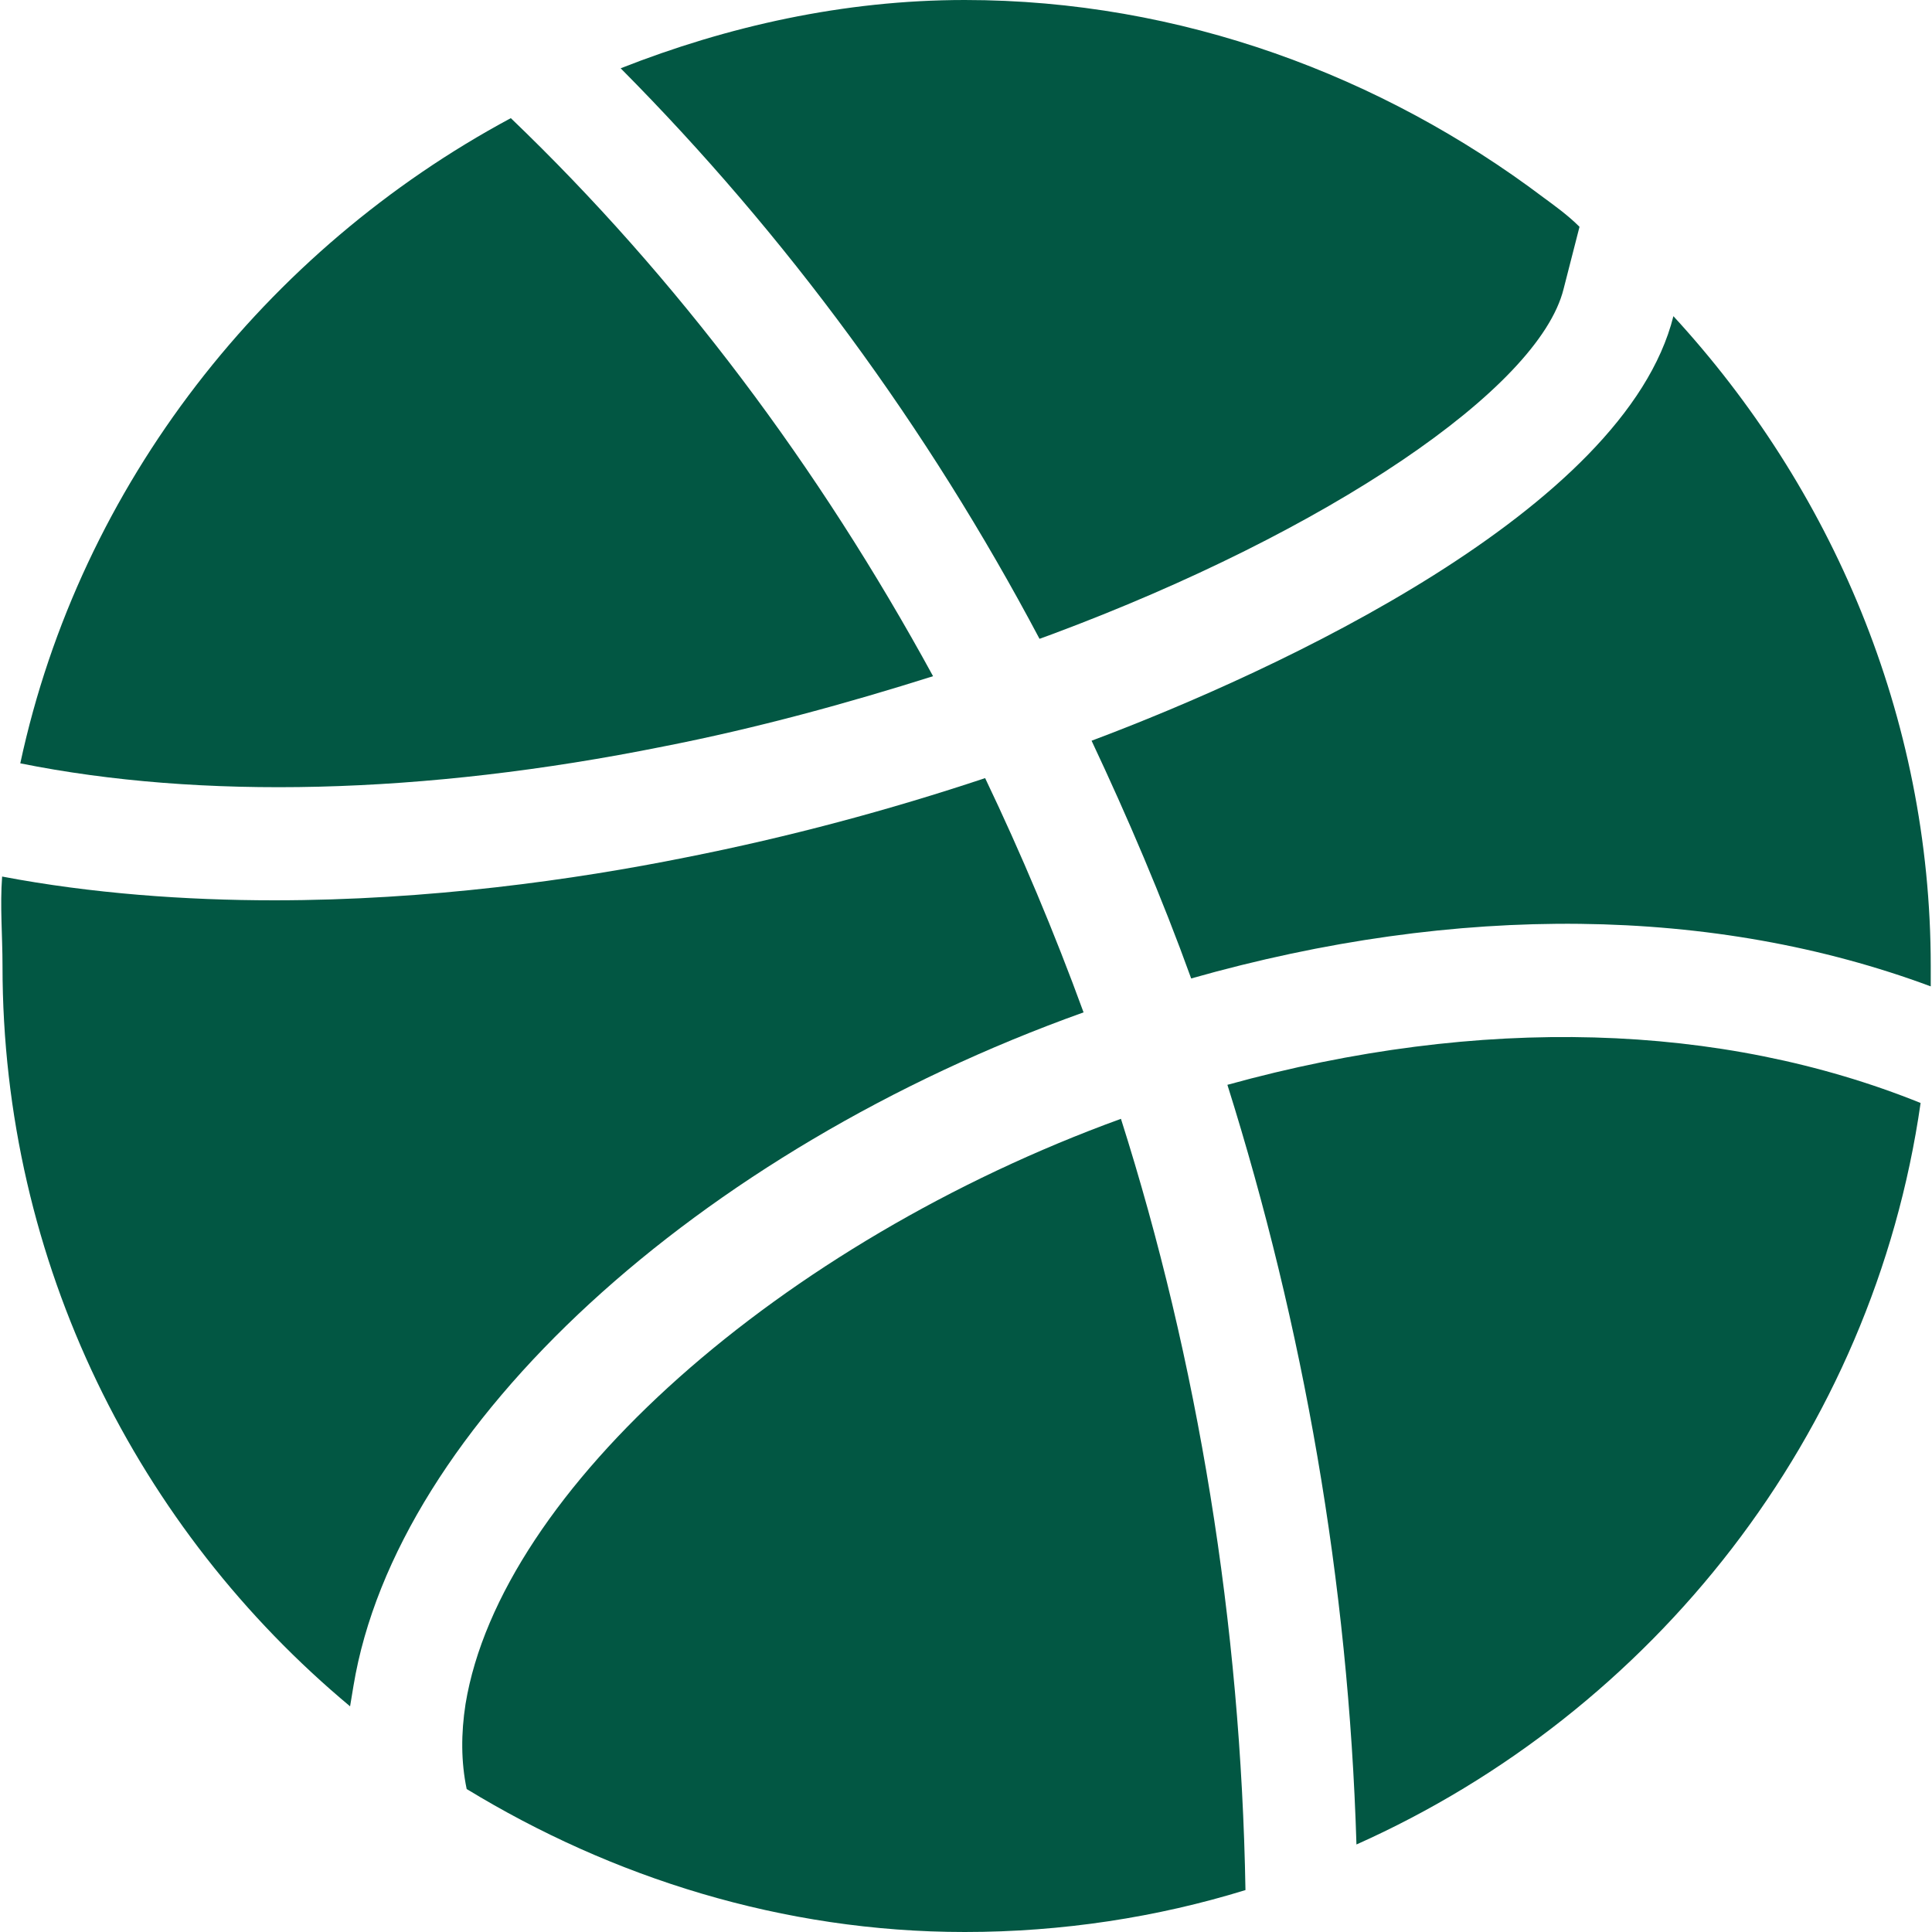
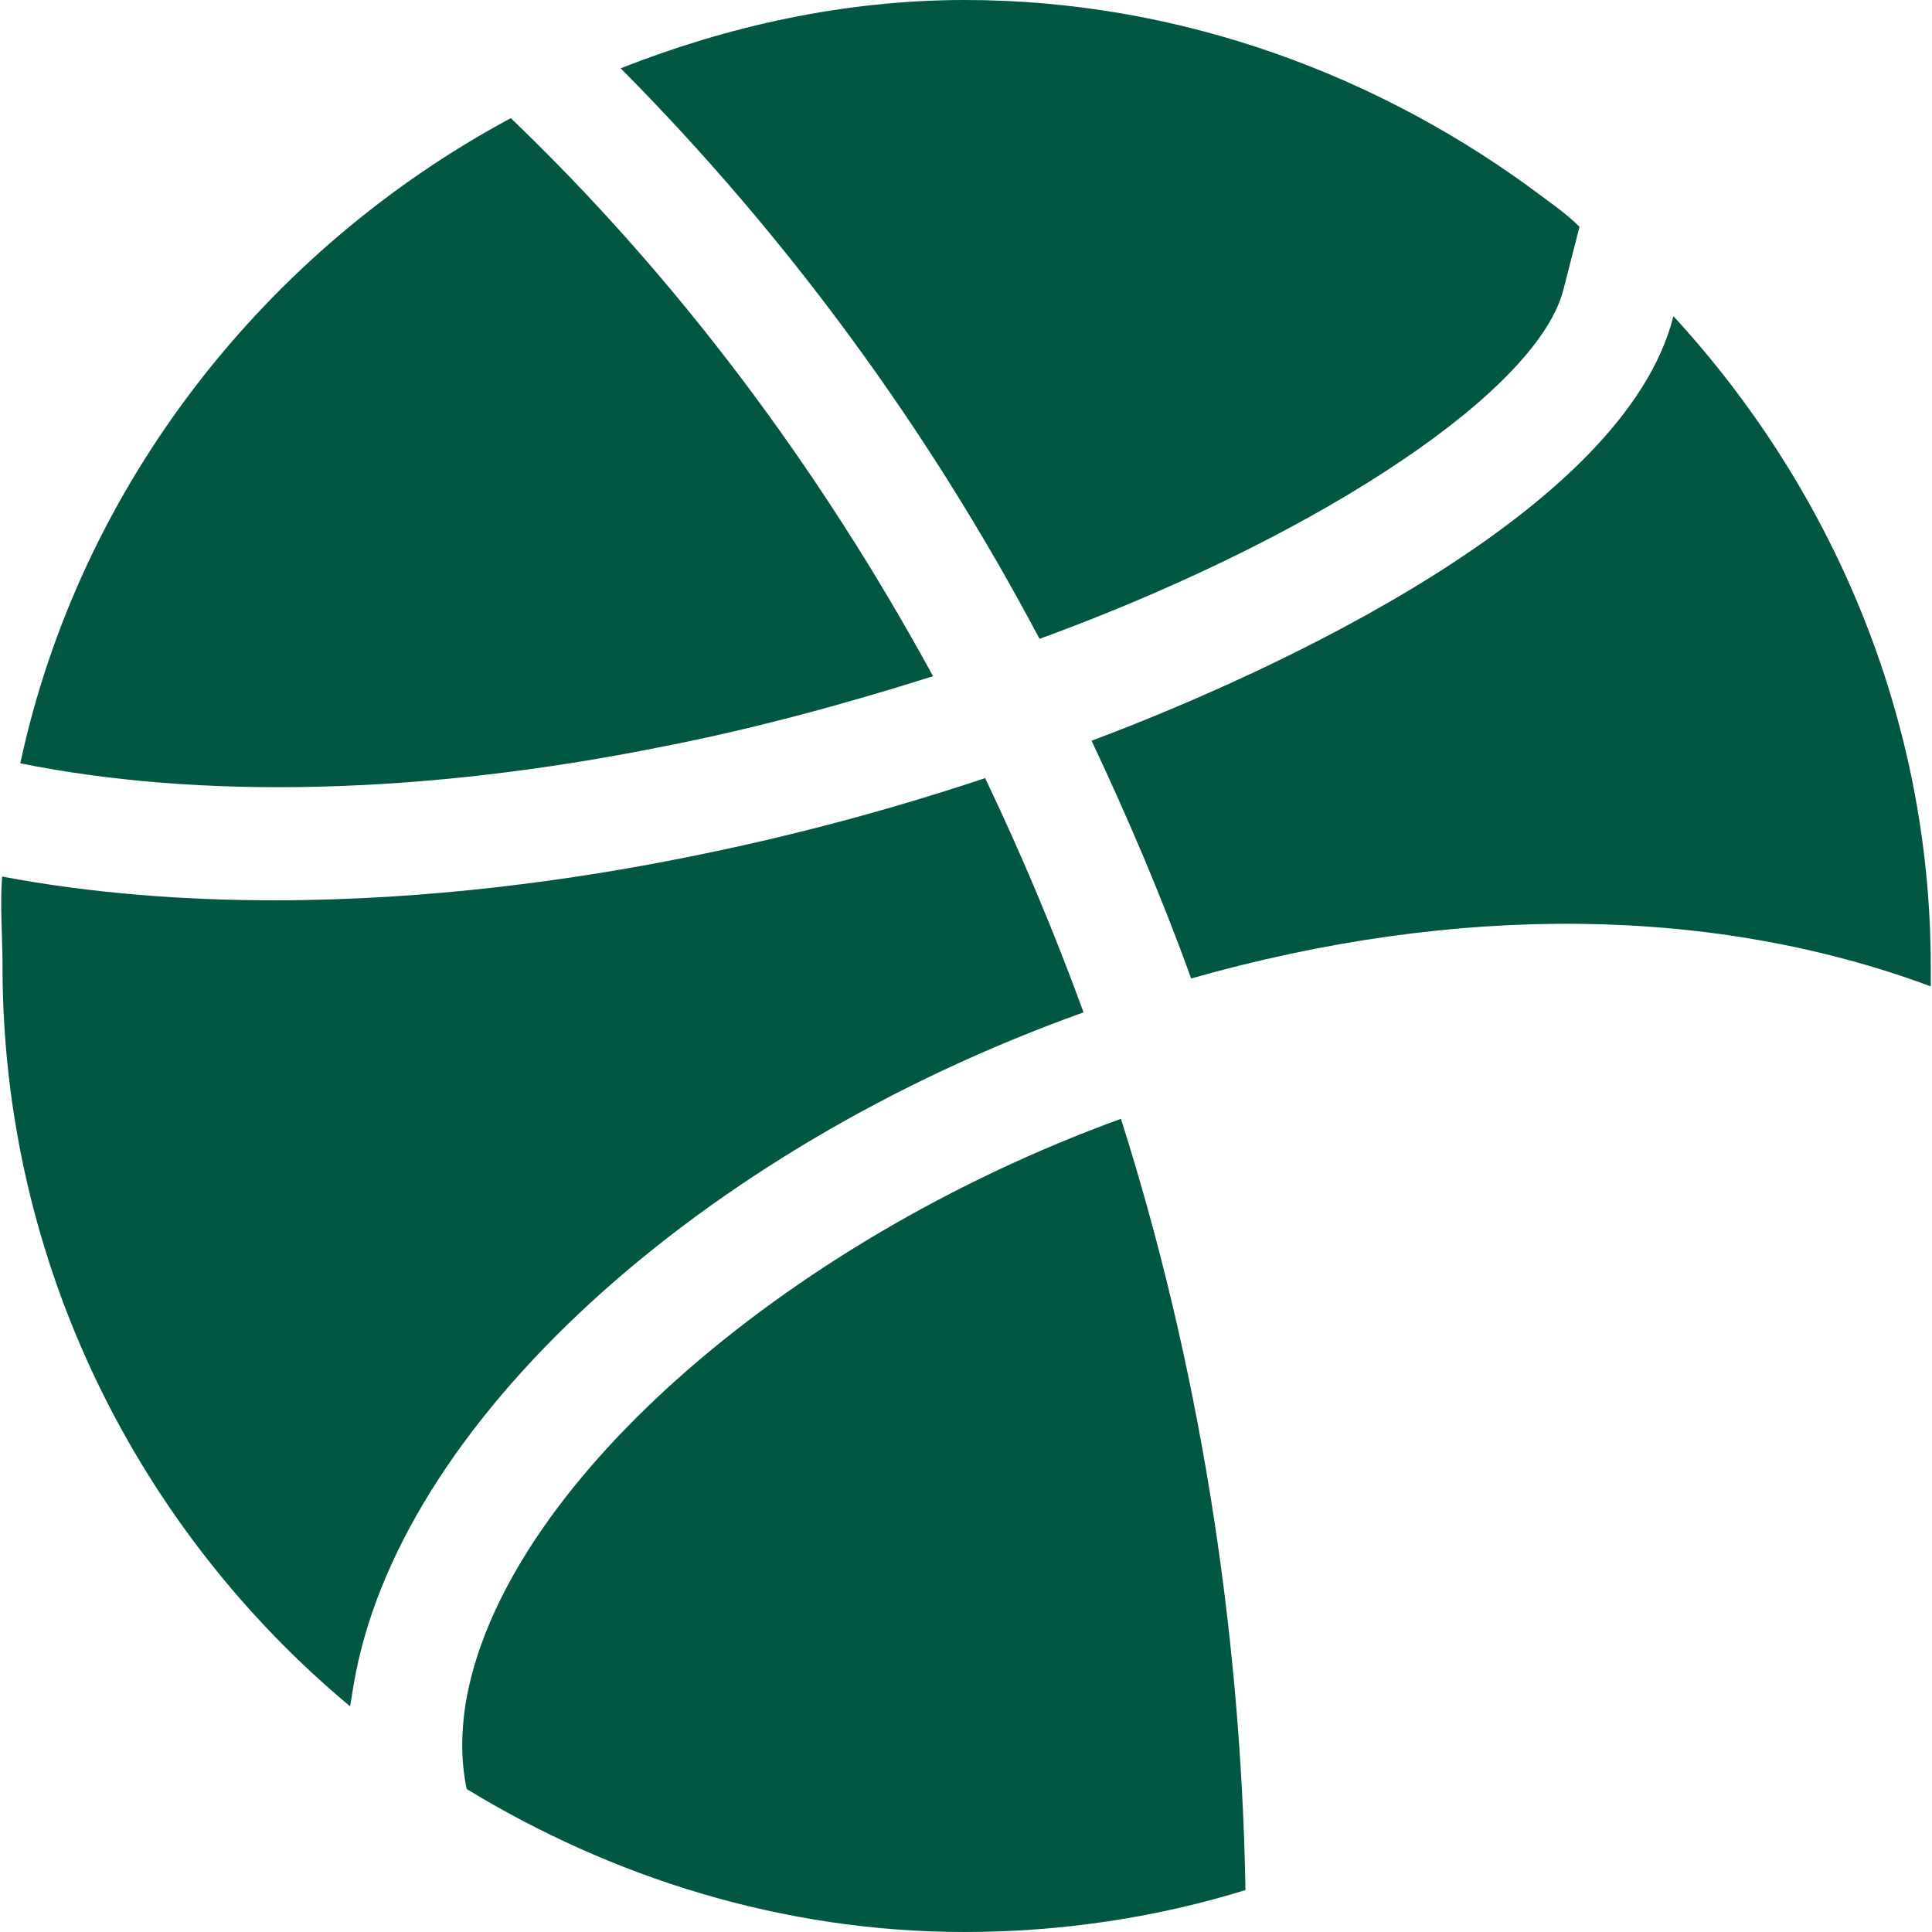
<svg xmlns="http://www.w3.org/2000/svg" width="20" height="20" viewBox="0 0 20 20" fill="none">
  <g clip-path="url(#clip0_677_2043)">
    <path d="M6.87 7.727C7.831 7.539 8.769 7.281 9.659 7C8.476 4.832 7.011 2.875 5.288 1.223C2.757 2.582 0.831 5.008 0.21 7.902C2.073 8.277 4.374 8.23 6.87 7.727Z" fill="#025743" />
    <path d="M16.351 2.348L16.186 2.992C15.929 4.023 13.749 5.5 10.89 6.566L10.761 6.613C9.601 4.422 8.136 2.43 6.425 0.707C7.526 0.273 8.733 0 9.987 0C12.226 0 14.312 0.789 15.976 2.043C16.104 2.137 16.233 2.23 16.351 2.348Z" fill="#025743" />
    <path d="M11.217 10.48C10.913 9.648 10.573 8.84 10.198 8.055C9.214 8.383 8.171 8.664 7.104 8.875C5.944 9.109 4.432 9.32 2.839 9.32C1.925 9.32 0.948 9.25 0.022 9.074C-0.001 9.379 0.026 9.684 0.026 10C0.026 13.082 1.432 15.836 3.624 17.664C3.635 17.594 3.647 17.523 3.659 17.453C4.104 14.758 7.221 11.91 11.217 10.48Z" fill="#025743" />
    <path d="M11.604 11.582C12.401 14.09 12.846 16.812 12.893 19.566C11.979 19.848 10.995 20 9.987 20C8.1 20 6.331 19.434 4.831 18.52C4.772 18.238 4.772 17.945 4.819 17.641C5.182 15.426 8.089 12.859 11.604 11.582Z" fill="#025743" />
-     <path d="M19.882 11.418C19.39 14.852 17.112 17.723 14.042 19.094C13.96 16.375 13.491 13.726 12.706 11.23C15.331 10.504 17.819 10.586 19.882 11.418Z" fill="#025743" />
    <path d="M19.987 10V10.211C17.749 9.379 15.097 9.344 12.331 10.129C12.026 9.285 11.675 8.465 11.3 7.668C13.226 6.945 16.821 5.28 17.323 3.273C18.952 5.043 19.987 7.41 19.987 10Z" fill="#025743" />
  </g>
  <defs>
    <clipPath id="clip0_677_2043">
      <rect width="20" height="20" fill="white" />
    </clipPath>
  </defs>
</svg>